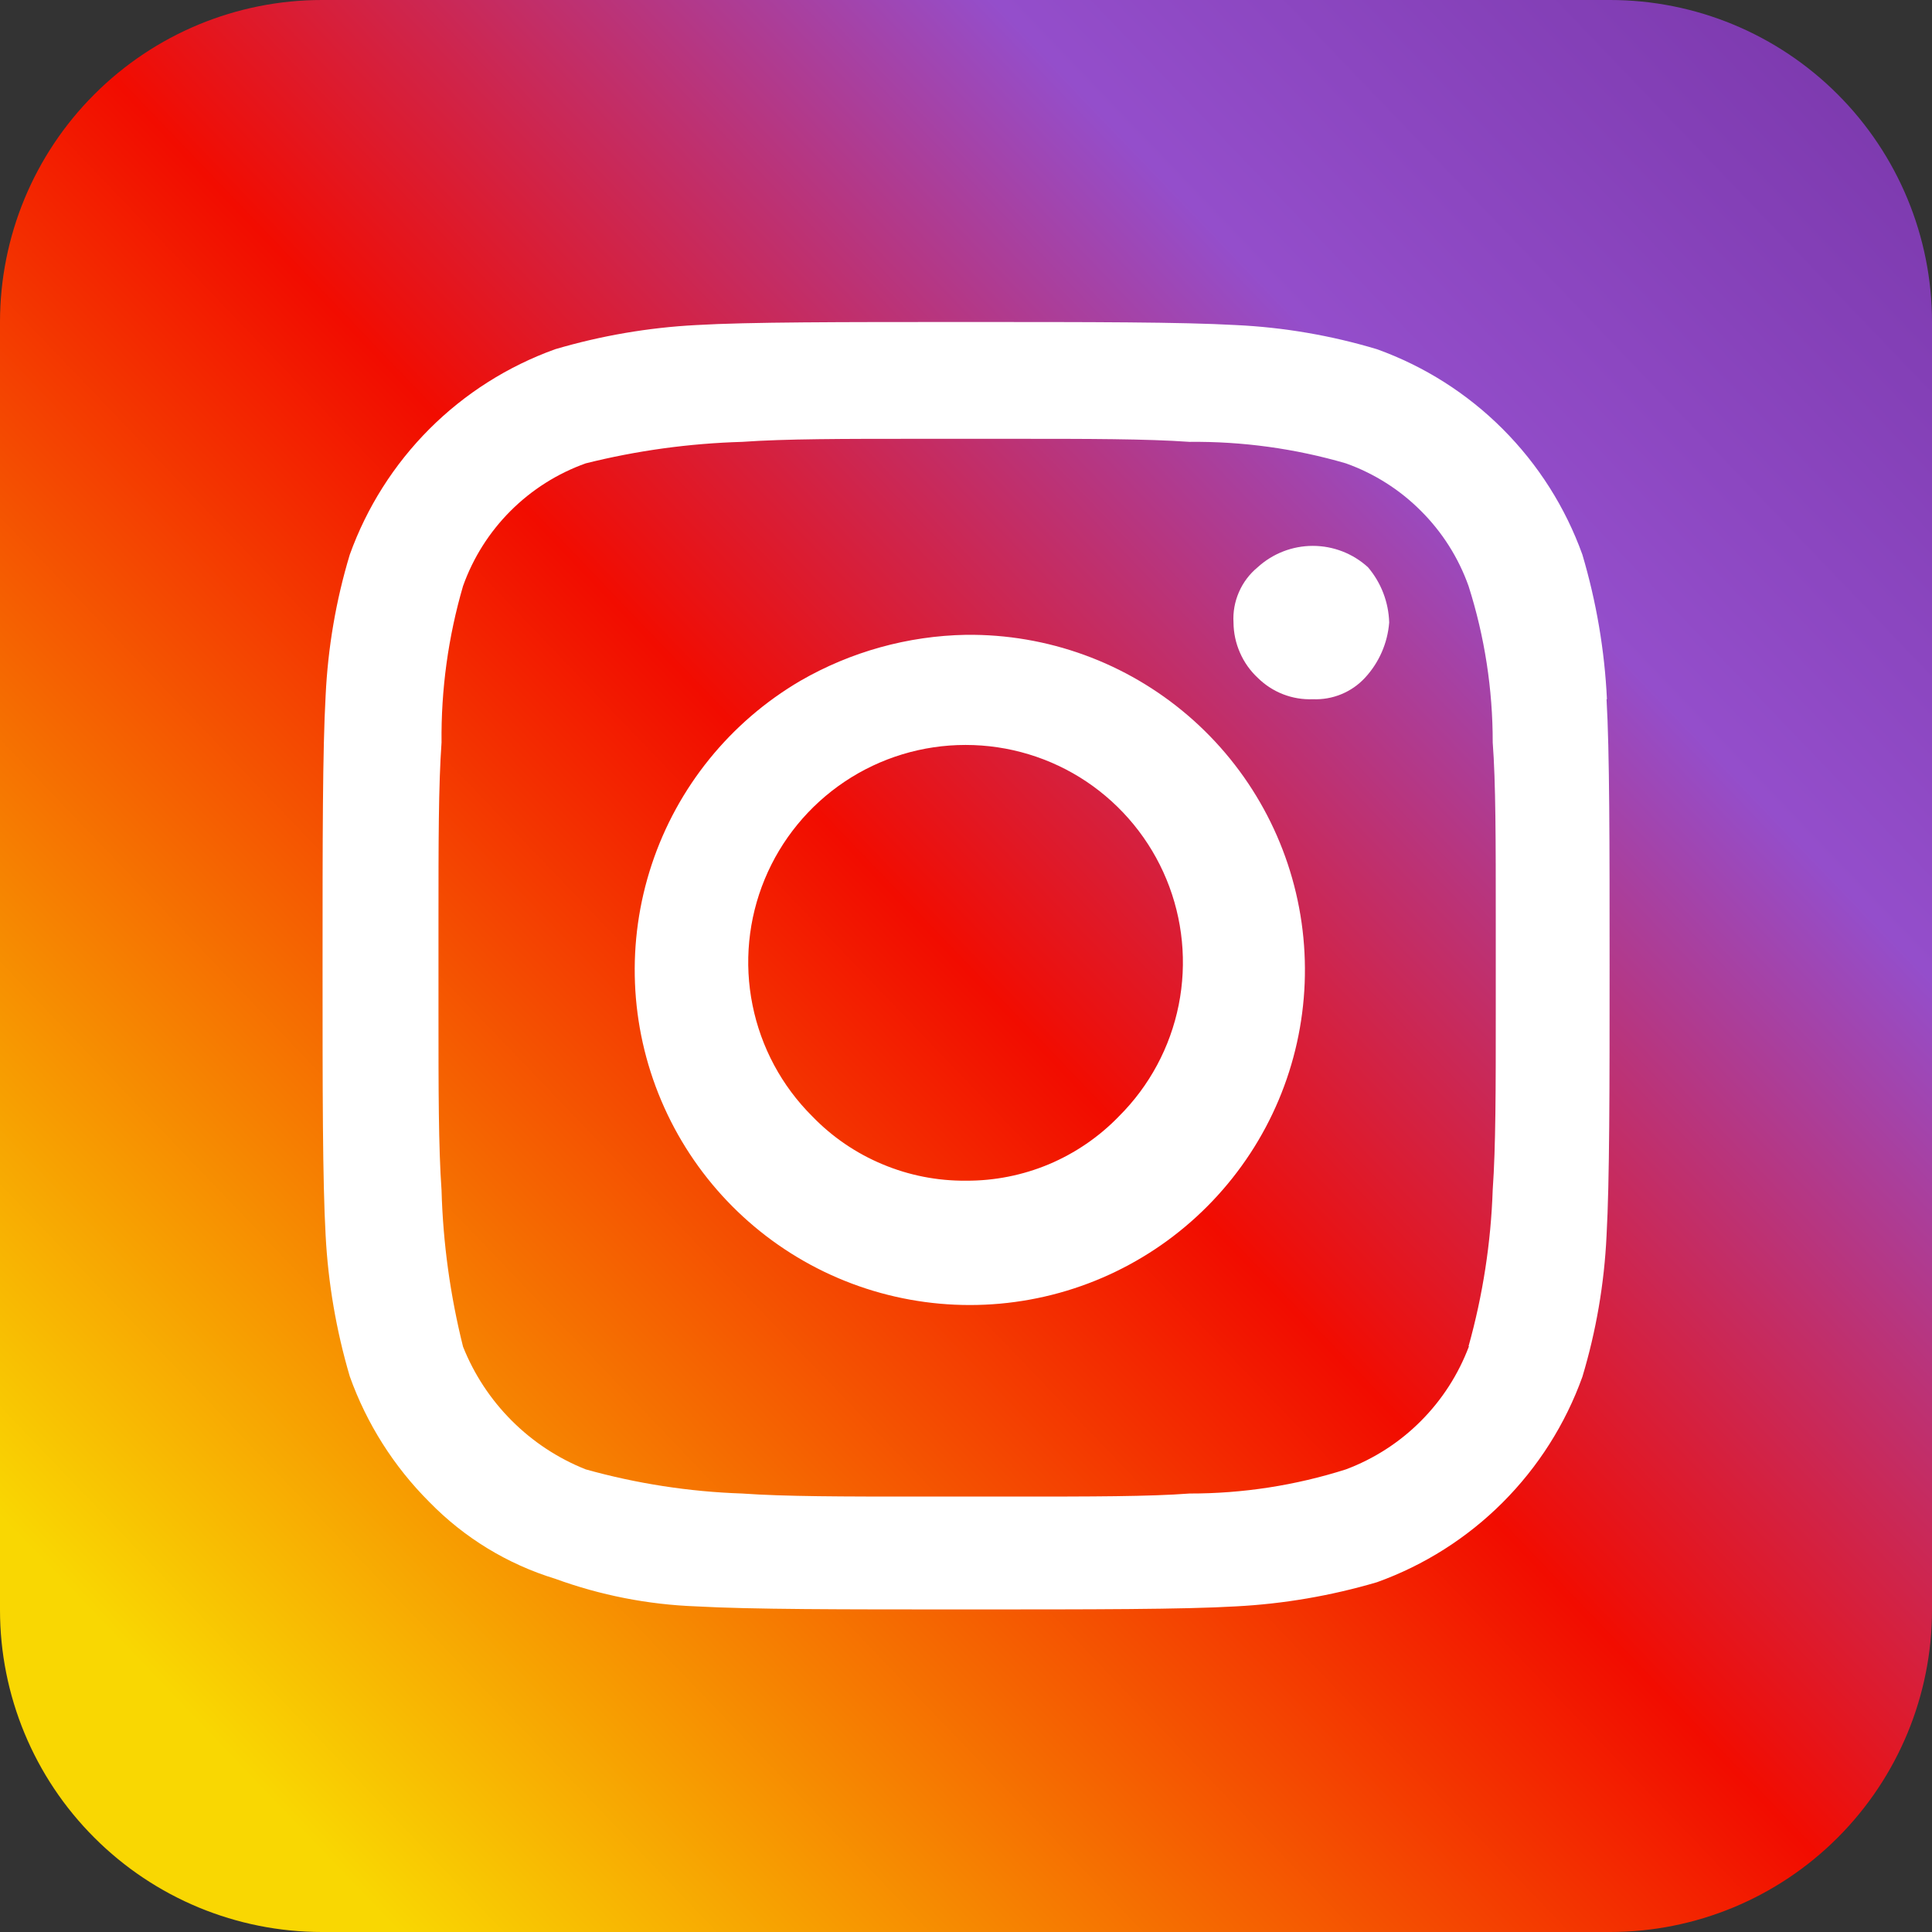
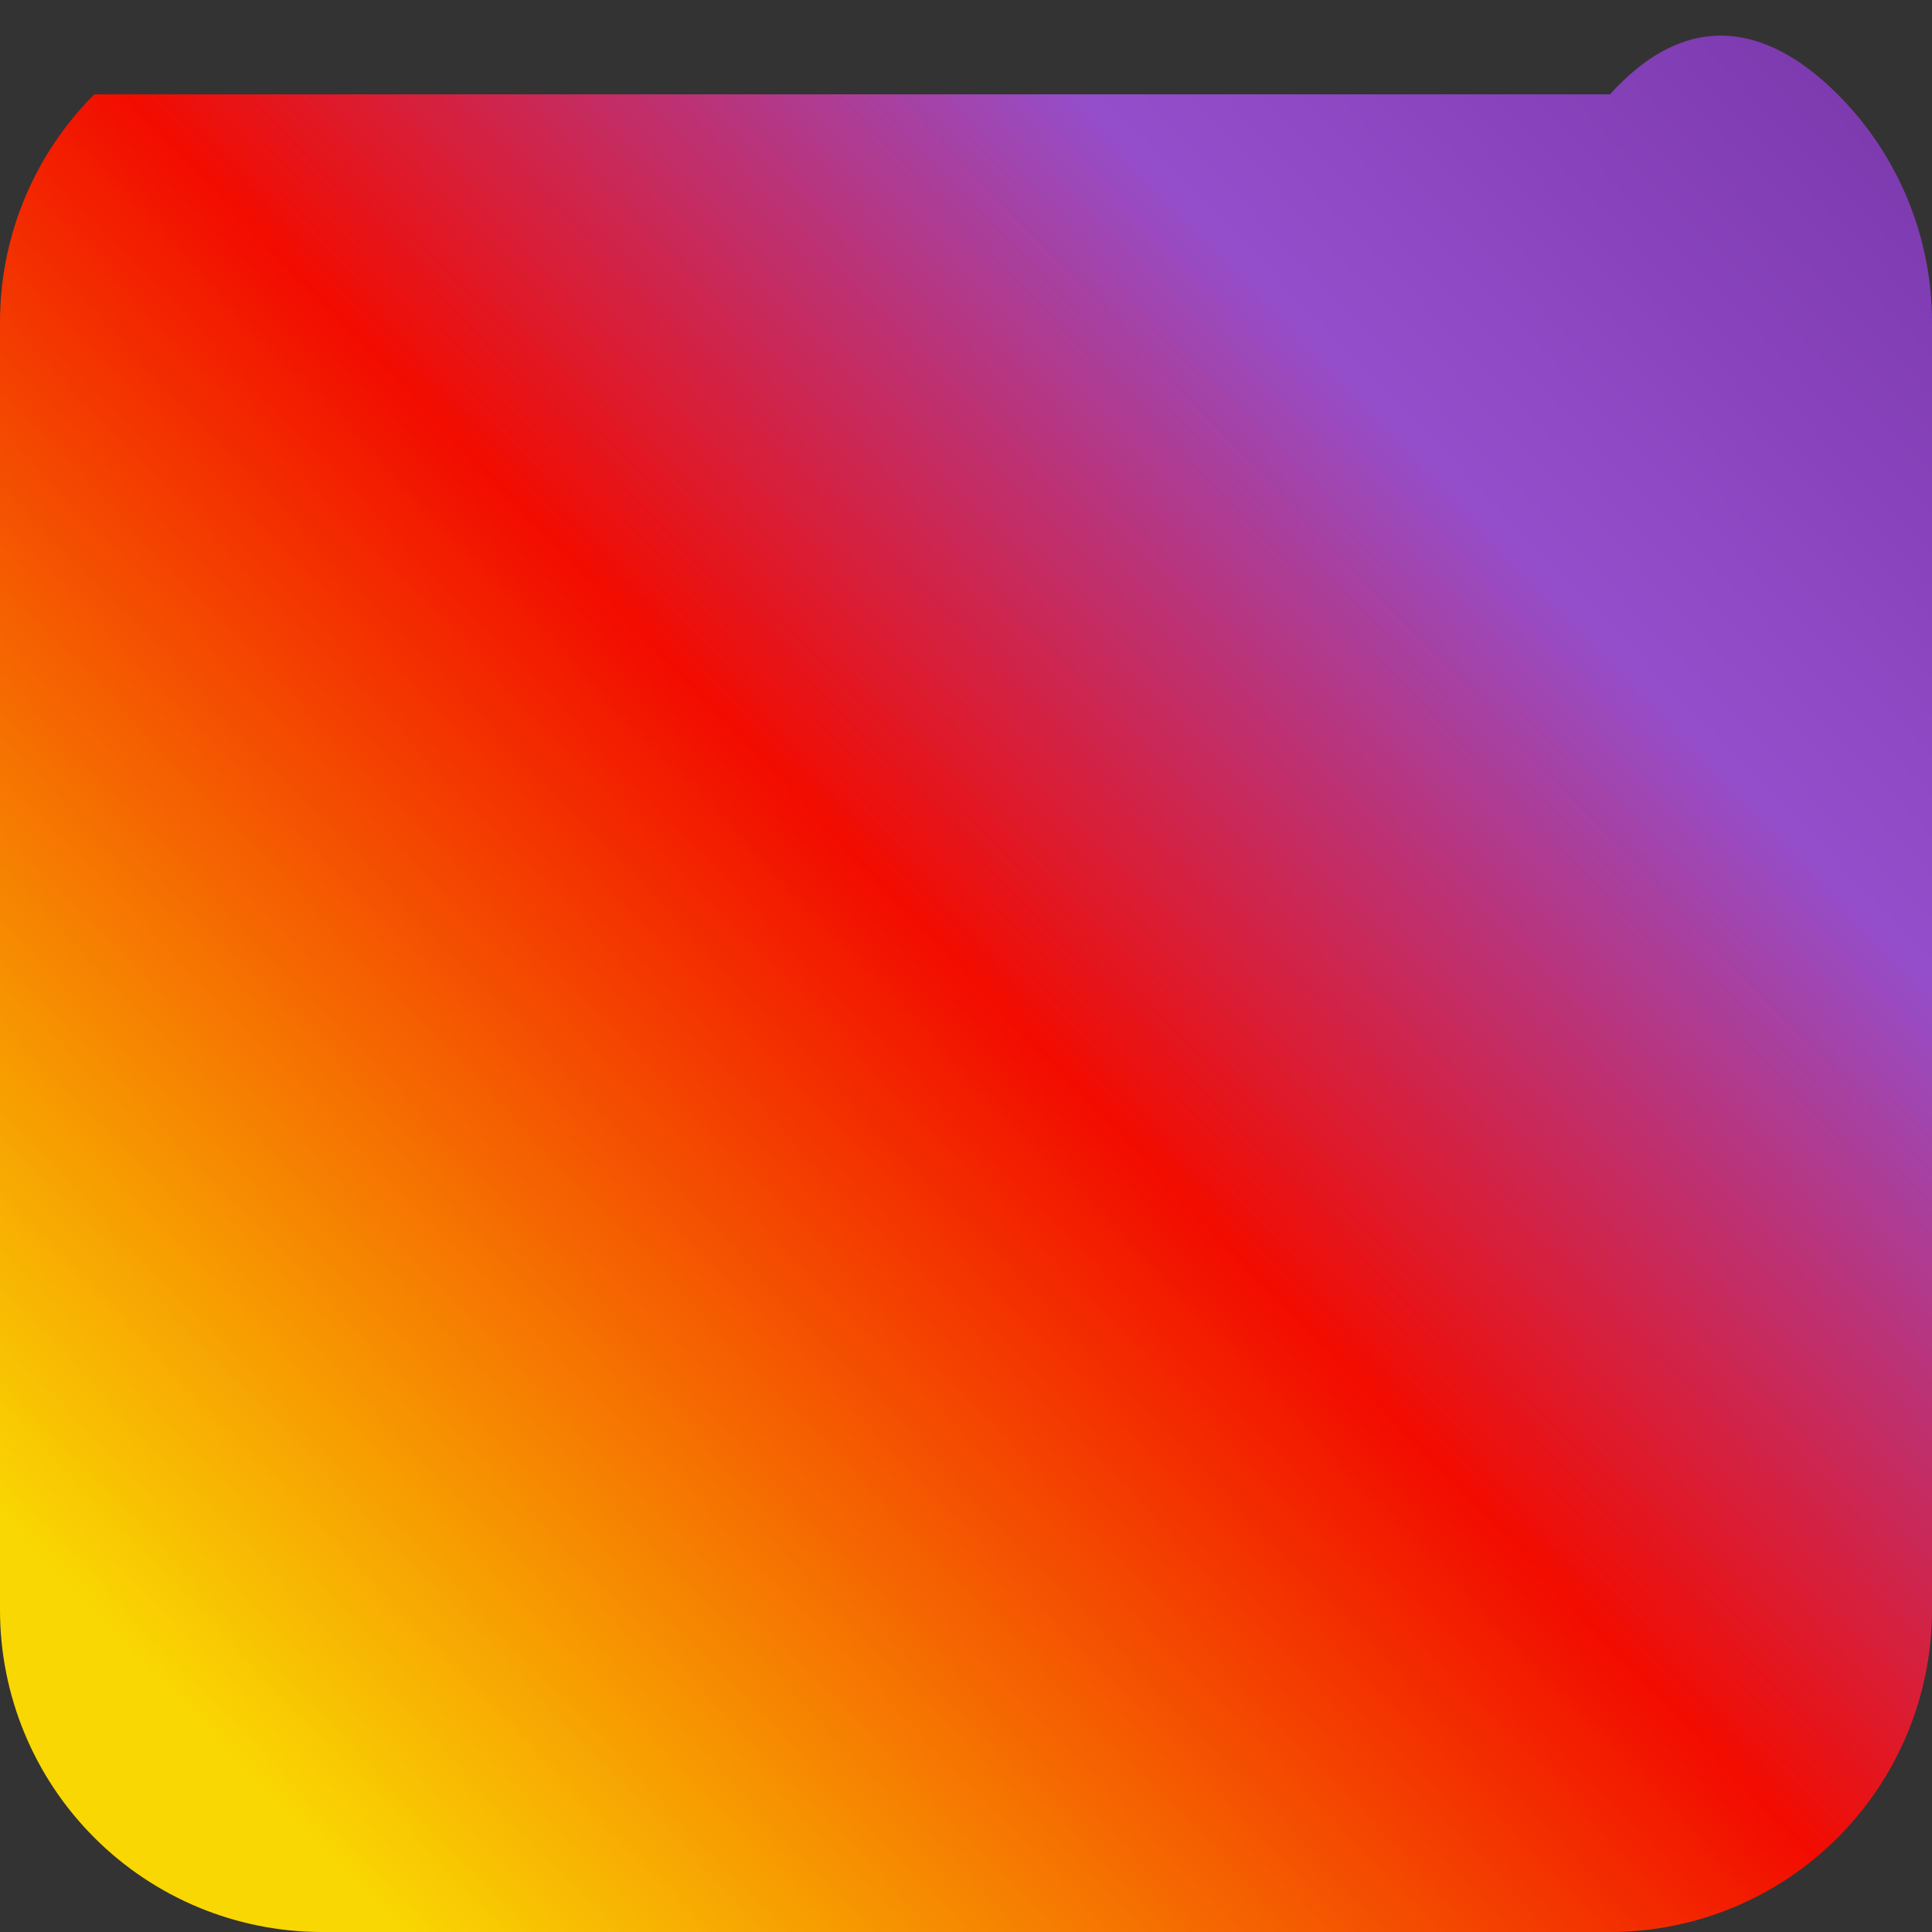
<svg xmlns="http://www.w3.org/2000/svg" width="24" height="24" viewBox="0 0 24 24" fill="none">
  <rect x="0" y="0" width="24" height="24" fill="#333333" stroke="none" />
-   <path d="M4 24C2.939 24 1.922 23.579 1.172 22.828C0.421 22.078 0 21.061 0 20V4C0 2.939 0.421 1.922 1.172 1.172C1.922 0.421 2.939 0 4 0H20C21.061 0 22.078 0.421 22.828 1.172C23.578 1.922 24 2.939 24 4V20C24 21.061 23.578 22.078 22.828 22.828C22.078 23.579 21.061 24 20 24H4Z" fill="url(#paint0_linear_464_3004)" />
-   <path d="M12 7.886C13.011 7.874 13.991 8.231 14.758 8.889C15.525 9.547 16.027 10.462 16.169 11.463C16.311 12.464 16.085 13.482 15.531 14.328C14.977 15.174 14.135 15.79 13.161 16.06C12.187 16.33 11.148 16.237 10.238 15.798C9.327 15.358 8.608 14.602 8.214 13.671C7.82 12.741 7.778 11.698 8.096 10.739C8.414 9.779 9.071 8.968 9.943 8.457C10.569 8.096 11.277 7.899 12 7.886ZM12 14.667C12.354 14.669 12.705 14.599 13.032 14.462C13.358 14.324 13.654 14.122 13.9 13.867C14.279 13.49 14.537 13.009 14.642 12.485C14.747 11.961 14.694 11.417 14.49 10.923C14.286 10.429 13.94 10.007 13.496 9.709C13.052 9.412 12.529 9.254 11.995 9.254C11.46 9.254 10.938 9.412 10.494 9.709C10.049 10.007 9.703 10.429 9.499 10.923C9.295 11.417 9.242 11.961 9.348 12.485C9.453 13.009 9.711 13.49 10.09 13.867C10.337 14.123 10.634 14.326 10.963 14.463C11.291 14.601 11.644 14.67 12 14.667ZM17.257 7.733C17.237 7.989 17.131 8.231 16.957 8.419C16.875 8.508 16.774 8.578 16.662 8.624C16.55 8.67 16.43 8.691 16.309 8.686C16.182 8.691 16.056 8.67 15.938 8.624C15.82 8.578 15.713 8.508 15.623 8.419C15.529 8.331 15.454 8.225 15.403 8.107C15.351 7.989 15.324 7.862 15.323 7.733C15.315 7.603 15.339 7.473 15.391 7.354C15.443 7.235 15.522 7.13 15.623 7.047C15.81 6.876 16.055 6.781 16.308 6.781C16.562 6.781 16.807 6.876 16.994 7.047C17.157 7.239 17.25 7.481 17.257 7.733ZM19.957 8.685C19.995 9.333 19.995 10.475 19.995 11.999C19.995 13.523 19.995 14.666 19.957 15.351C19.929 15.945 19.828 16.534 19.657 17.103C19.446 17.69 19.108 18.223 18.666 18.665C18.225 19.106 17.692 19.444 17.105 19.655C16.535 19.823 15.947 19.924 15.353 19.955C14.705 19.993 13.563 19.993 12.001 19.993C10.439 19.993 9.334 19.993 8.649 19.955C8.05 19.933 7.459 19.817 6.897 19.612C6.305 19.431 5.767 19.103 5.335 18.66C4.893 18.219 4.555 17.686 4.345 17.098C4.177 16.528 4.076 15.94 4.045 15.346C4.007 14.66 4.007 13.556 4.007 11.994C4.007 10.432 4.007 9.327 4.045 8.642C4.073 8.048 4.173 7.459 4.345 6.89C4.556 6.303 4.894 5.77 5.335 5.328C5.776 4.887 6.31 4.549 6.897 4.338C7.467 4.17 8.055 4.069 8.649 4.038C9.297 4 10.439 4 12.001 4C13.563 4 14.668 4 15.353 4.038C15.947 4.066 16.535 4.167 17.105 4.338C17.692 4.549 18.225 4.887 18.666 5.328C19.108 5.77 19.446 6.303 19.657 6.89C19.83 7.474 19.933 8.077 19.962 8.686L19.957 8.685ZM18.243 16.723C18.42 16.09 18.521 15.437 18.543 14.78C18.581 14.247 18.581 13.523 18.581 12.57V11.433C18.581 10.443 18.581 9.719 18.543 9.223C18.544 8.564 18.443 7.908 18.243 7.28C18.118 6.929 17.916 6.61 17.652 6.347C17.389 6.083 17.07 5.881 16.719 5.756C16.088 5.572 15.433 5.482 14.776 5.489C14.243 5.451 13.519 5.451 12.566 5.451H11.429C10.477 5.451 9.753 5.451 9.219 5.489C8.563 5.508 7.912 5.597 7.276 5.756C6.925 5.881 6.606 6.083 6.342 6.347C6.079 6.61 5.877 6.929 5.752 7.28C5.568 7.911 5.478 8.566 5.485 9.223C5.447 9.756 5.447 10.48 5.447 11.433V12.576C5.447 13.528 5.447 14.252 5.485 14.786C5.503 15.441 5.593 16.093 5.752 16.729C5.889 17.073 6.095 17.386 6.357 17.648C6.619 17.91 6.931 18.116 7.276 18.253C7.909 18.43 8.562 18.531 9.219 18.553C9.752 18.591 10.476 18.591 11.429 18.591H12.567C13.557 18.591 14.281 18.591 14.777 18.553C15.436 18.554 16.091 18.453 16.72 18.253C17.069 18.122 17.386 17.918 17.649 17.654C17.913 17.39 18.117 17.073 18.248 16.724L18.243 16.723Z" fill="white" />
+   <path d="M4 24C2.939 24 1.922 23.579 1.172 22.828C0.421 22.078 0 21.061 0 20V4C0 2.939 0.421 1.922 1.172 1.172H20C21.061 0 22.078 0.421 22.828 1.172C23.578 1.922 24 2.939 24 4V20C24 21.061 23.578 22.078 22.828 22.828C22.078 23.579 21.061 24 20 24H4Z" fill="url(#paint0_linear_464_3004)" />
  <defs>
    <linearGradient id="paint0_linear_464_3004" x1="24" y1="1.128" x2="2.64" y2="21.6" gradientUnits="userSpaceOnUse">
      <stop stop-color="#7B38AC" />
      <stop offset="0.258" stop-color="#944ECB" />
      <stop offset="0.548" stop-color="#F20C00" />
      <stop offset="1" stop-color="#F9D702" />
    </linearGradient>
  </defs>
</svg>